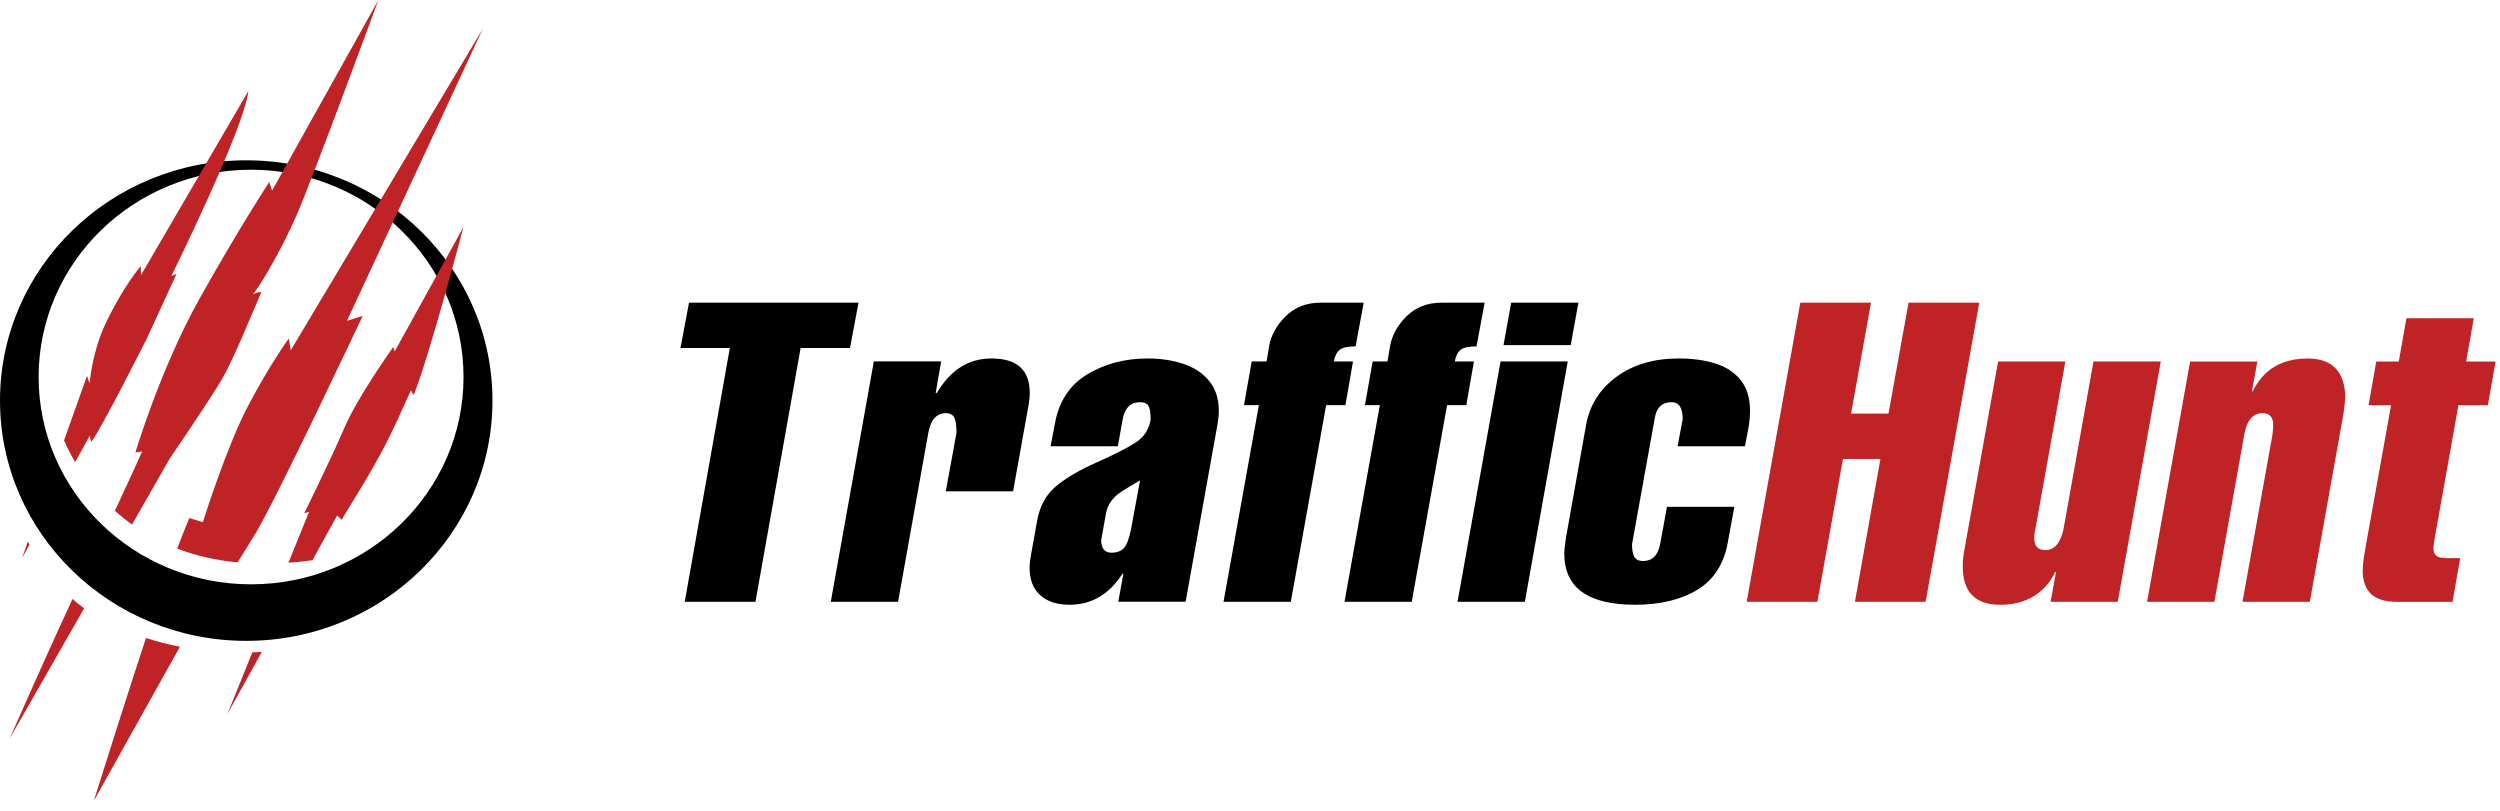
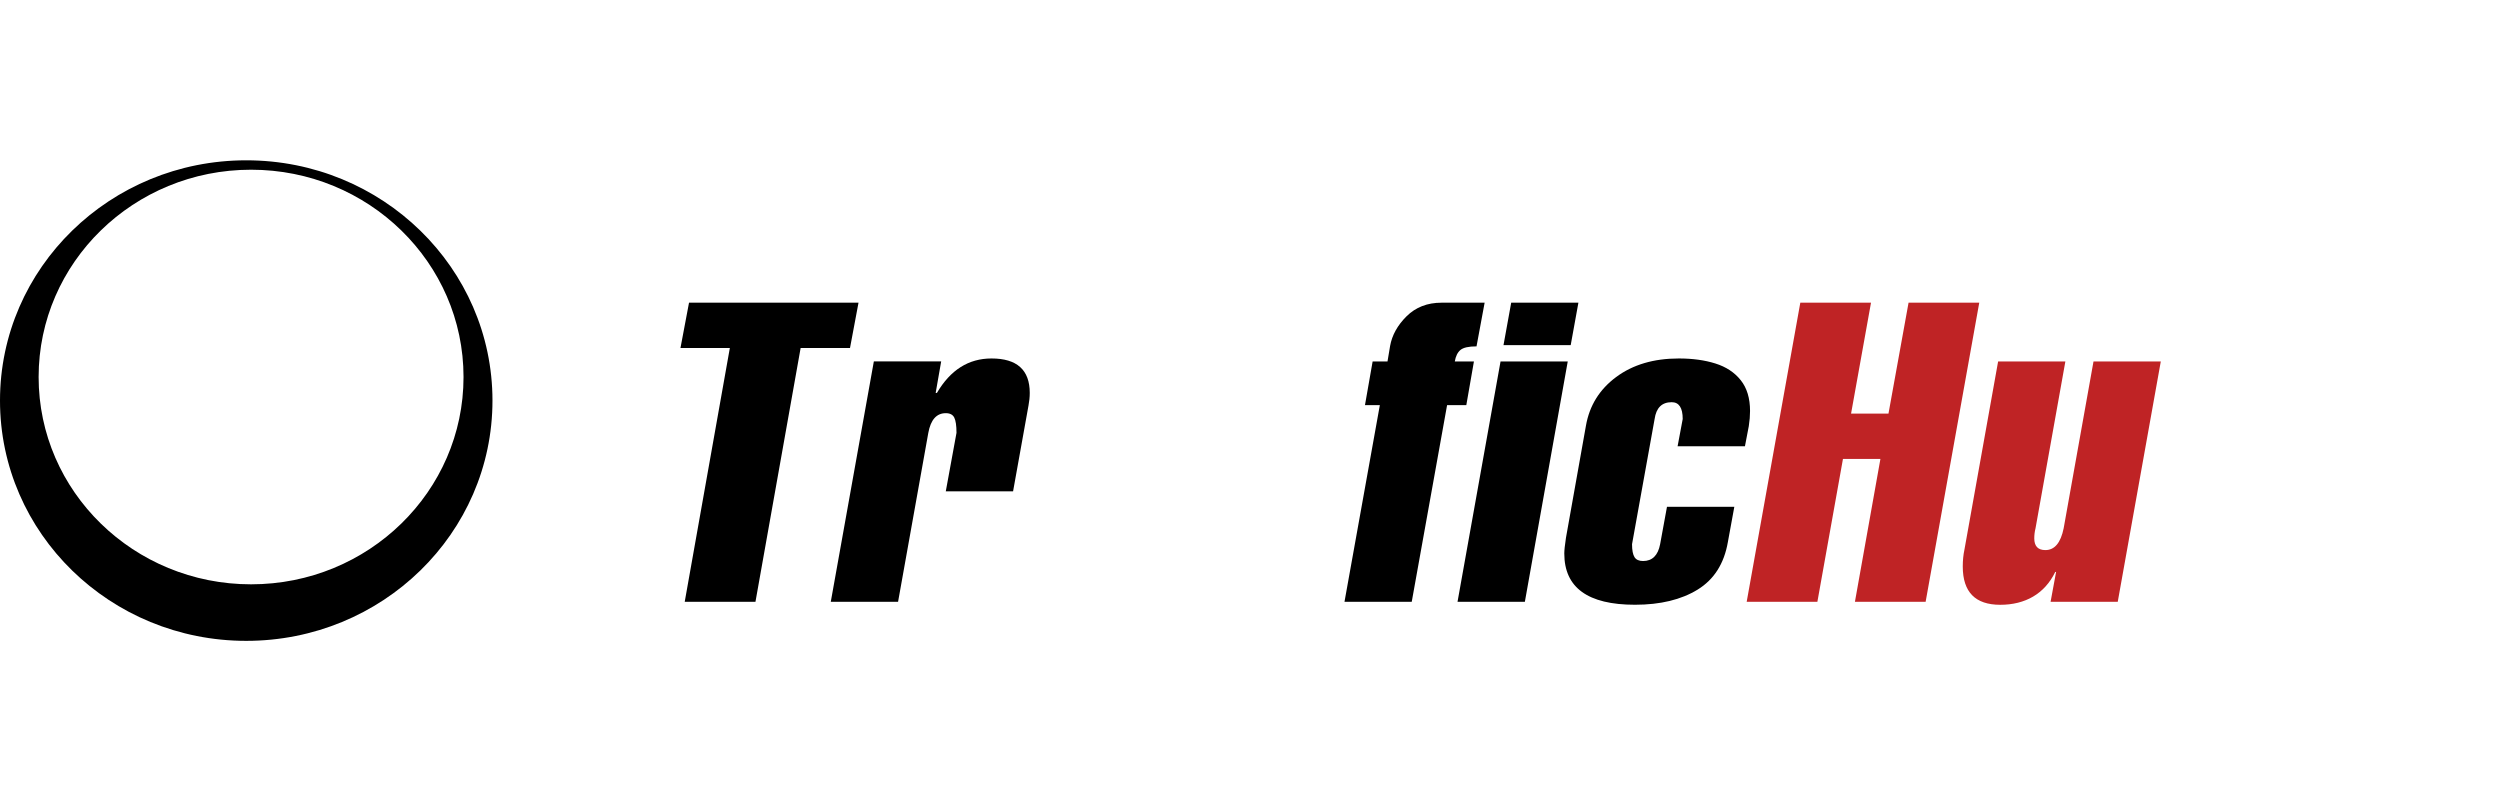
<svg xmlns="http://www.w3.org/2000/svg" width="558" height="181" viewBox="0 0 558 181" fill="none">
  <g clip-path="url(#clip0_2957_82)">
    <path d="M152.84 134.32H168.62L178.7 77.68H189.72L191.62 67.56H153.79L151.88 77.68H162.9L152.83 134.32H152.84Z" fill="black" />
    <path d="M195.04 80.68L185.43 134.32H200.45L207.2 96.61C207.74 93.68 209.04 92.22 211.1 92.22C212.03 92.22 212.66 92.55 212.99 93.2C213.32 93.86 213.49 95 213.49 96.61L211.1 109.66H226.12L229.56 90.52C229.74 89.57 229.84 88.64 229.84 87.7C229.84 82.57 226.99 80.01 221.3 80.01C216.19 80.01 212.13 82.57 209.12 87.7H208.84L210.07 80.67H195.05L195.04 80.68Z" fill="black" />
-     <path d="M247.84 112.12C248.31 111.42 248.85 110.82 249.49 110.32C250.12 109.83 250.93 109.29 251.91 108.73C252.89 108.16 253.74 107.66 254.46 107.22L252.74 116.52C252.34 119.07 251.83 120.84 251.22 121.85C250.61 122.86 249.56 123.36 248.07 123.36C246.58 123.36 245.79 122.42 245.79 120.54L246.83 114.73C247.03 113.69 247.36 112.82 247.83 112.12H247.84ZM264.63 134.32L271.76 94.64C271.95 93.6 272.04 92.63 272.04 91.73C272.04 89 271.32 86.76 269.87 85.01C268.43 83.26 266.5 81.99 264.1 81.2C261.7 80.41 259.05 80.01 256.16 80.01C251.08 80.01 246.58 81.2 242.65 83.57C238.73 85.95 236.32 89.63 235.44 94.64L234.49 99.61H249.51L250.56 93.71C251.01 91.08 252.31 89.77 254.46 89.77C255.4 89.77 256.03 90.05 256.35 90.62C256.67 91.18 256.82 92.22 256.82 93.71C256.45 95.88 255.33 97.56 253.48 98.77C251.62 99.98 248.74 101.45 244.84 103.18C240.94 104.91 237.89 106.7 235.7 108.54C233.51 110.38 232.12 112.87 231.53 116.03L230.09 124C229.91 124.95 229.81 125.85 229.81 126.72C229.81 129.38 230.6 131.42 232.17 132.84C233.74 134.27 235.94 134.98 238.75 134.98C243.63 134.98 247.56 132.67 250.55 128.04H250.74L249.6 134.31H264.62L264.63 134.32Z" fill="black" />
-     <path d="M273.09 134.32H288.11L296 90.43H300.3L301.99 80.68H297.72C297.92 79.49 298.35 78.63 299 78.1C299.65 77.57 300.84 77.31 302.57 77.31L304.38 67.56H294.77C291.6 67.56 289 68.57 286.97 70.58C284.94 72.59 283.71 74.81 283.28 77.22L282.7 80.68H279.38L277.66 90.43H280.98L273.09 134.32Z" fill="black" />
    <path d="M300.09 134.32H315.1L322.99 90.43H327.28L328.98 80.68H324.71C324.91 79.49 325.34 78.63 325.99 78.1C326.64 77.57 327.83 77.31 329.56 77.31L331.37 67.56H321.76C318.59 67.56 315.99 68.57 313.96 70.58C311.93 72.59 310.7 74.81 310.27 77.22L309.69 80.68H306.37L304.66 90.43H307.98L300.09 134.32Z" fill="black" />
    <path d="M349.92 80.68H334.92L325.32 134.32H340.35L349.92 80.68ZM352.3 67.56H337.3L335.58 77.04H350.58L352.3 67.56Z" fill="black" />
    <path d="M389.47 99.61L390.33 95.12C390.52 93.9 390.61 92.77 390.61 91.73C390.61 88.89 389.92 86.6 388.53 84.86C387.15 83.12 385.26 81.88 382.87 81.13C380.49 80.38 377.77 80.01 374.72 80.01C369.11 80.01 364.45 81.39 360.73 84.15C357.01 86.91 354.76 90.54 353.98 95.03L349.52 120.05C349.27 121.7 349.15 122.86 349.15 123.53C349.15 131.16 354.41 134.98 364.92 134.98C370.59 134.98 375.25 133.85 378.91 131.6C382.57 129.35 384.82 125.82 385.66 120.99L387.1 113.12H372.07L370.54 121.47C370.06 123.97 368.79 125.22 366.73 125.22C365.82 125.22 365.18 124.93 364.82 124.35C364.46 123.77 364.27 122.81 364.27 121.47L369.31 93.52C369.67 91.02 370.93 89.77 373.12 89.77C374.76 89.77 375.58 91.02 375.58 93.52L374.44 99.61H389.46H389.47Z" fill="black" />
    <path d="M411.36 102.43H419.71L414.02 134.32H429.8L441.77 67.56H425.99L421.51 92.31H413.16L417.61 67.56H401.83L389.86 134.32H405.64L411.35 102.43H411.36Z" fill="#BF2325" />
    <path d="M472.68 134.32L482.29 80.68H467.27L460.61 117.91C459.95 121.16 458.59 122.78 456.53 122.78C454.88 122.78 454.05 121.91 454.05 120.17C454.05 119.41 454.14 118.65 454.33 117.91L460.99 80.68H445.98L438.46 122.69C438.21 123.85 438.09 125.1 438.09 126.45C438.09 132.14 440.88 134.99 446.45 134.99C452.02 134.99 456.36 132.55 458.73 127.66H458.92L457.69 134.32H472.71H472.68Z" fill="#BF2325" />
-     <path d="M488.84 80.68L479.23 134.32H494.25L500.91 97.09C501.45 93.84 502.82 92.22 504.99 92.22C506.59 92.22 507.38 93.1 507.38 94.85C507.38 95.34 507.32 96.08 507.2 97.09L500.53 134.32H515.55L523.07 92.31C523.32 90.57 523.44 89.35 523.44 88.65C523.44 85.89 522.74 83.76 521.34 82.26C519.94 80.76 517.85 80.02 515.09 80.02C509.27 80.02 505.18 82.47 502.81 87.35H502.62L503.85 80.69H488.84V80.68Z" fill="#BF2325" />
-     <path d="M527.82 123.17C527.51 124.93 527.35 126.36 527.35 127.48C527.39 129.75 528.03 131.46 529.25 132.61C530.48 133.75 532.44 134.33 535.12 134.33H547.4L549.12 124.58H546.17C545.01 124.58 544.21 124.41 543.78 124.04C543.34 123.68 543.13 123.11 543.13 122.34C543.13 121.96 543.25 121.08 543.5 119.71L548.72 90.45H555.29L557.01 80.7H550.44L552.15 71.04H537.11L535.41 80.7H530.38L528.66 90.45H533.69L527.8 123.19L527.82 123.17Z" fill="#BF2325" />
    <path fill-rule="evenodd" clip-rule="evenodd" d="M54.96 35.78C24.61 35.78 0 59.79 0 89.41C0 119.03 24.61 143.04 54.96 143.04C85.31 143.04 109.92 119.03 109.92 89.41C109.92 59.79 85.31 35.78 54.96 35.78ZM56.04 130.42C29.85 130.42 8.62 109.7 8.62 84.15C8.62 58.6 29.85 37.88 56.04 37.88C82.23 37.88 103.46 58.6 103.46 84.15C103.46 109.7 82.23 130.42 56.04 130.42Z" fill="black" />
-     <path fill-rule="evenodd" clip-rule="evenodd" d="M56.46 65.64C56.35 65.73 58.51 64.8 58.26 65.37C56.81 68.68 52.15 80.14 49.66 84.42C46.75 89.44 37.91 102.31 37.91 102.31L29.47 117.07C28.09 116.08 26.81 115.05 25.64 114C28.99 106.88 31.73 100.77 31.73 100.77L30.23 100.99C30.23 100.99 35.77 82.3 44.62 66.51C53.29 51.03 60.1 40.61 60.1 40.61L60.72 42.56L84.46 0C84.46 0 70.19 38.73 66.36 47.66C62.52 56.59 57.23 65.05 56.46 65.63V65.64ZM39.4 61.14L32.81 75.48C32.81 75.48 22.66 95.66 20.45 98.51C20.24 98.78 20.04 97.23 20.04 97.23L16.77 103.14C15.7 101.32 14.88 99.65 14.29 98.3L19.42 83.91L20 85.57C20 85.57 20.55 78.66 23.42 72.53C27.5 63.83 31.43 59.39 31.43 59.39L31.46 61.43L55.44 20.32C54.46 28.81 38.25 61.59 38.25 61.59L39.41 61.13L39.4 61.14ZM4.9 124.6L6.22 120.9C6.34 121.11 6.46 121.34 6.58 121.56L4.89 124.61L4.9 124.6ZM18.77 135.79L2.15 164.86C2.15 164.86 10.25 146.44 16.18 133.69C17 134.42 17.87 135.12 18.78 135.78L18.77 135.79ZM40.16 144.36L20.93 178.76C20.93 178.76 27.75 157.07 32.58 142.4C35.15 143.23 37.68 143.87 40.16 144.36ZM58.43 145.5L50.77 159.35L56.32 145.6C57.03 145.57 57.74 145.54 58.43 145.5ZM76.34 116.07L75.25 115.06L69.73 125.05C67.89 125.31 66.12 125.48 64.39 125.6L68.98 114.23L67.9 114.55C67.9 114.55 73.41 103.48 76.97 95.27C79.81 88.71 87.09 78.39 87.72 77.53C87.86 77.35 88.08 78.46 88.08 78.46L103.45 50.66C103.45 50.66 95.83 79.51 92.39 88.02C92.19 88.52 91.84 86.85 91.65 87.26C89.14 92.64 87.83 96.26 83.41 104.07C80.04 110.03 75.75 116.56 76.34 116.05V116.07ZM42.27 115.63L45.28 116.55C45.28 116.55 50.53 99.77 55.41 90.51C60.29 81.25 64.46 75.54 64.46 75.54L64.89 78.2L107.77 6.42L77.44 71.61L80.95 70.51C80.95 70.51 61.74 111.26 57.13 118.89C55.77 121.14 54.36 123.4 53.03 125.53C47.95 125.04 43.48 123.95 39.55 122.46C41.28 117.9 42.26 115.64 42.26 115.64L42.27 115.63Z" fill="#BF2325" />
  </g>
  <defs>
    <clipPath id="clip0_2957_82">
      <rect width="557.02" height="180.17" fill="white" />
    </clipPath>
  </defs>
</svg>